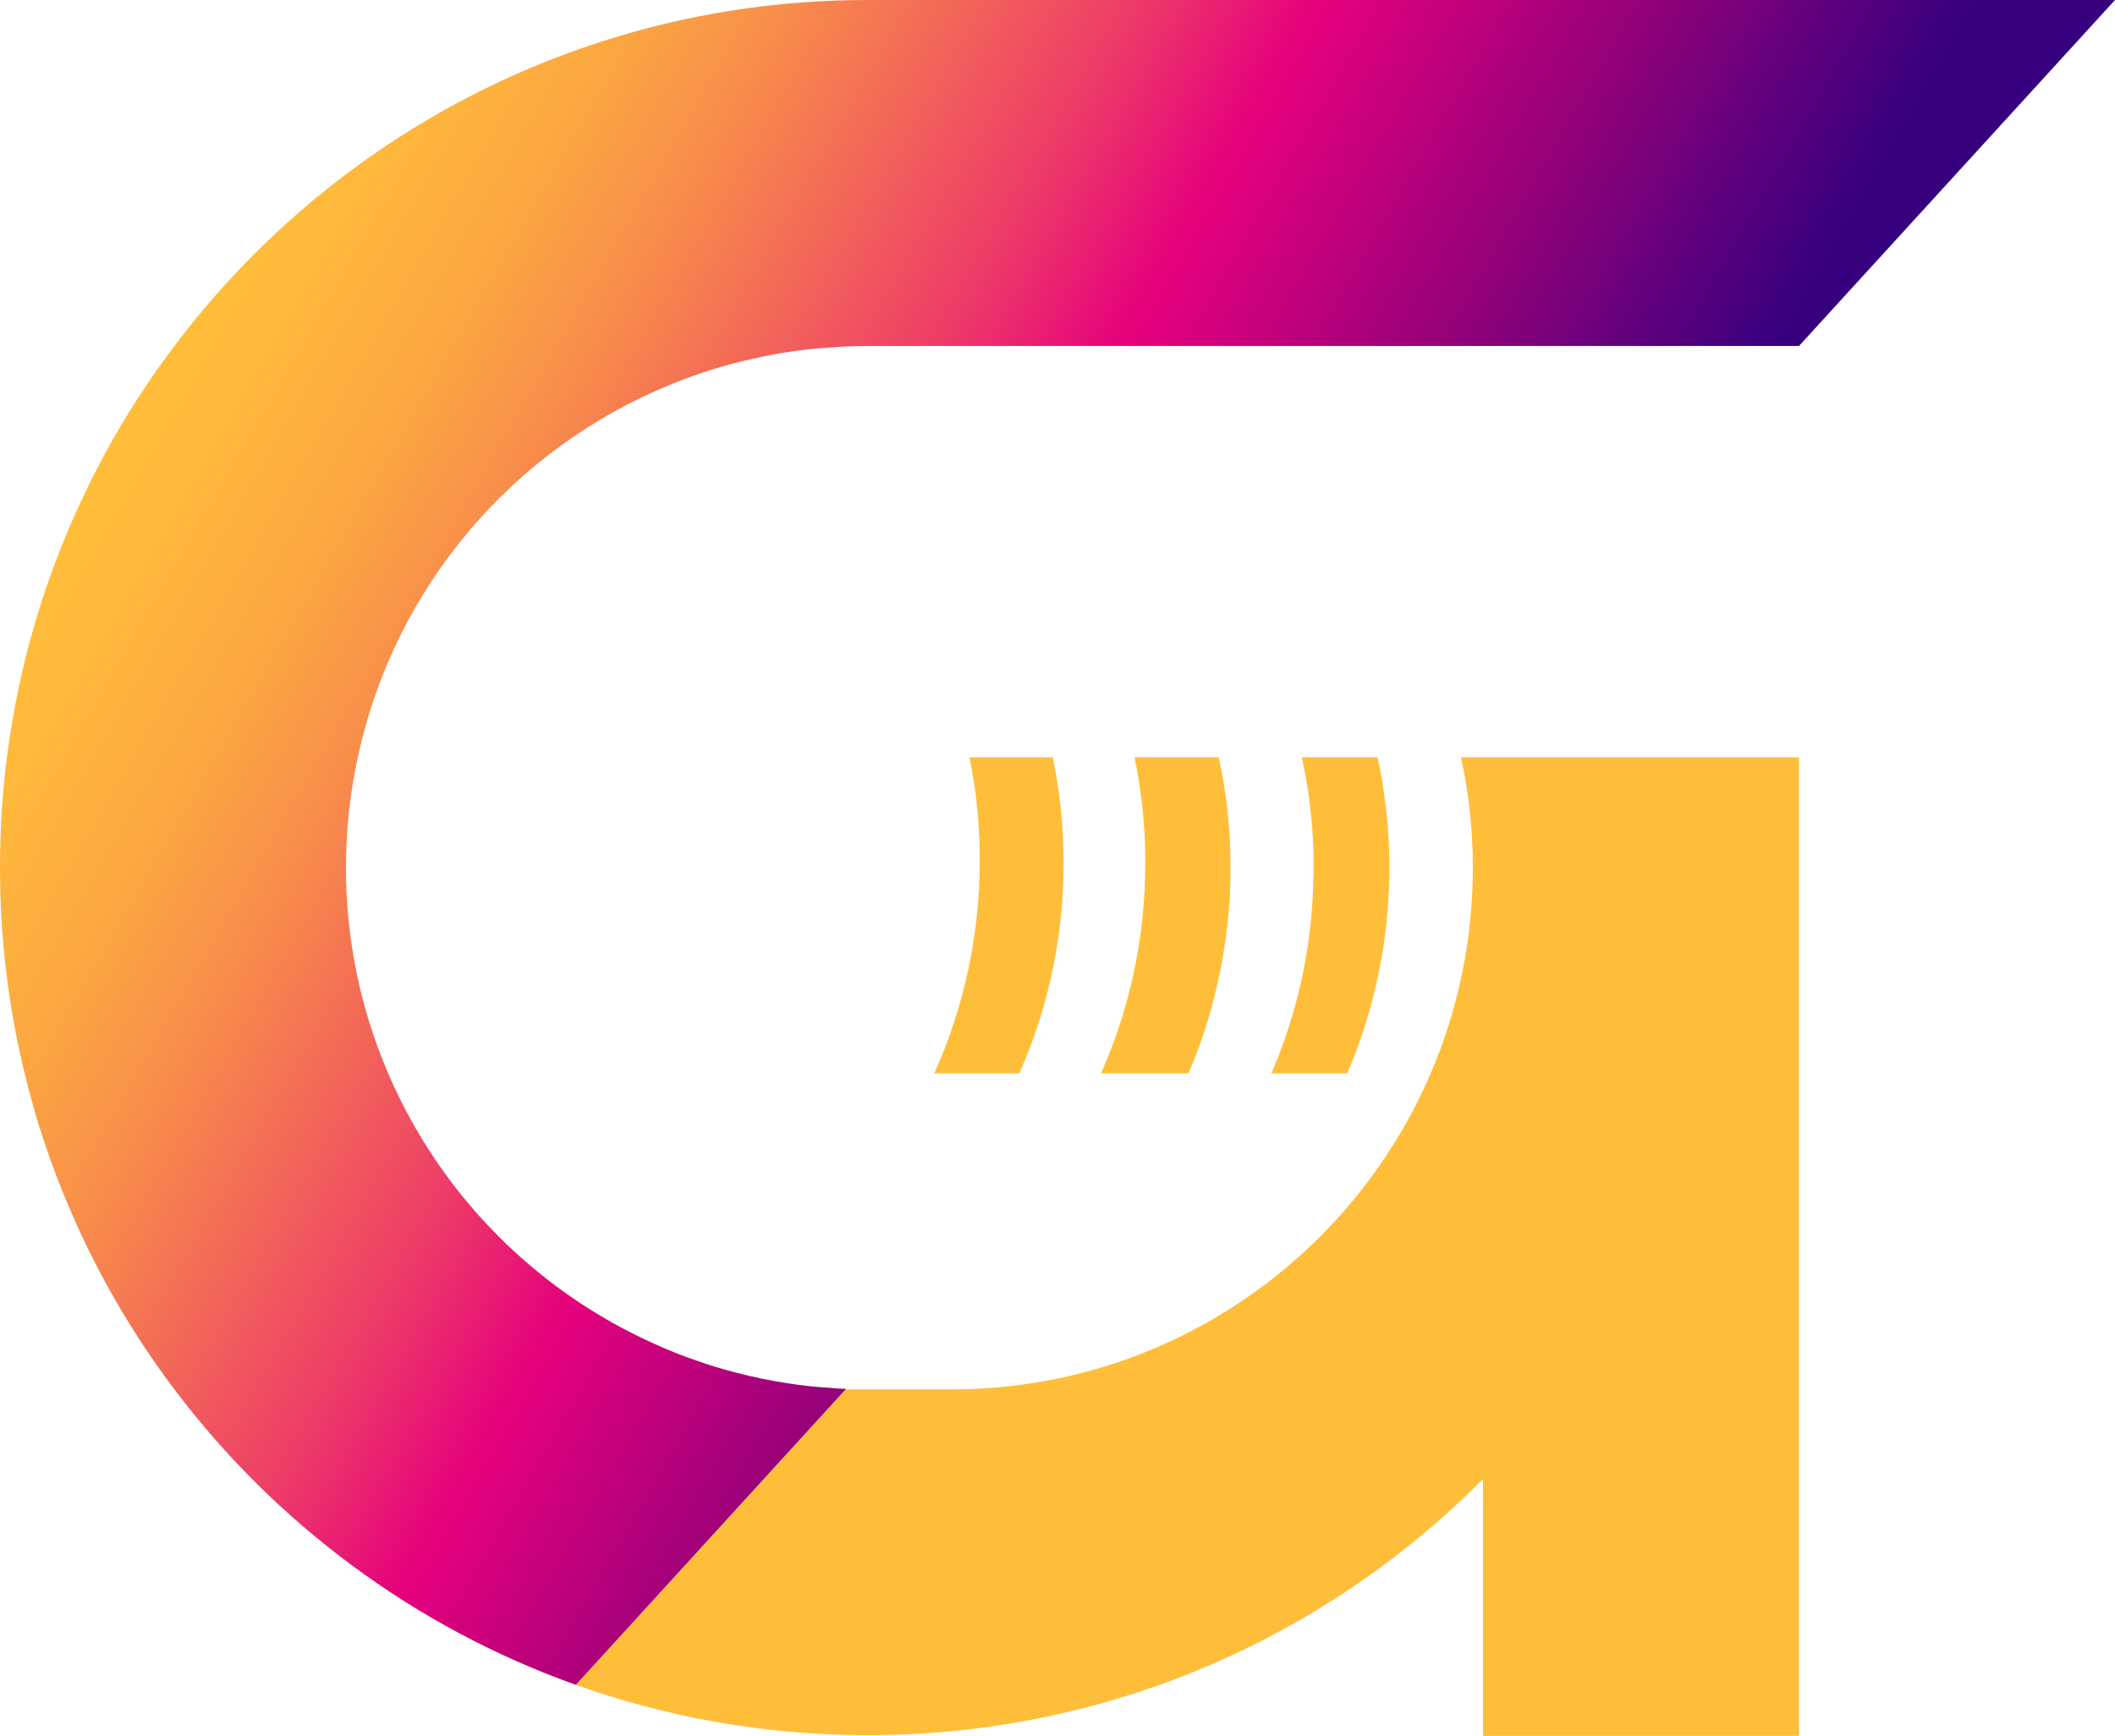
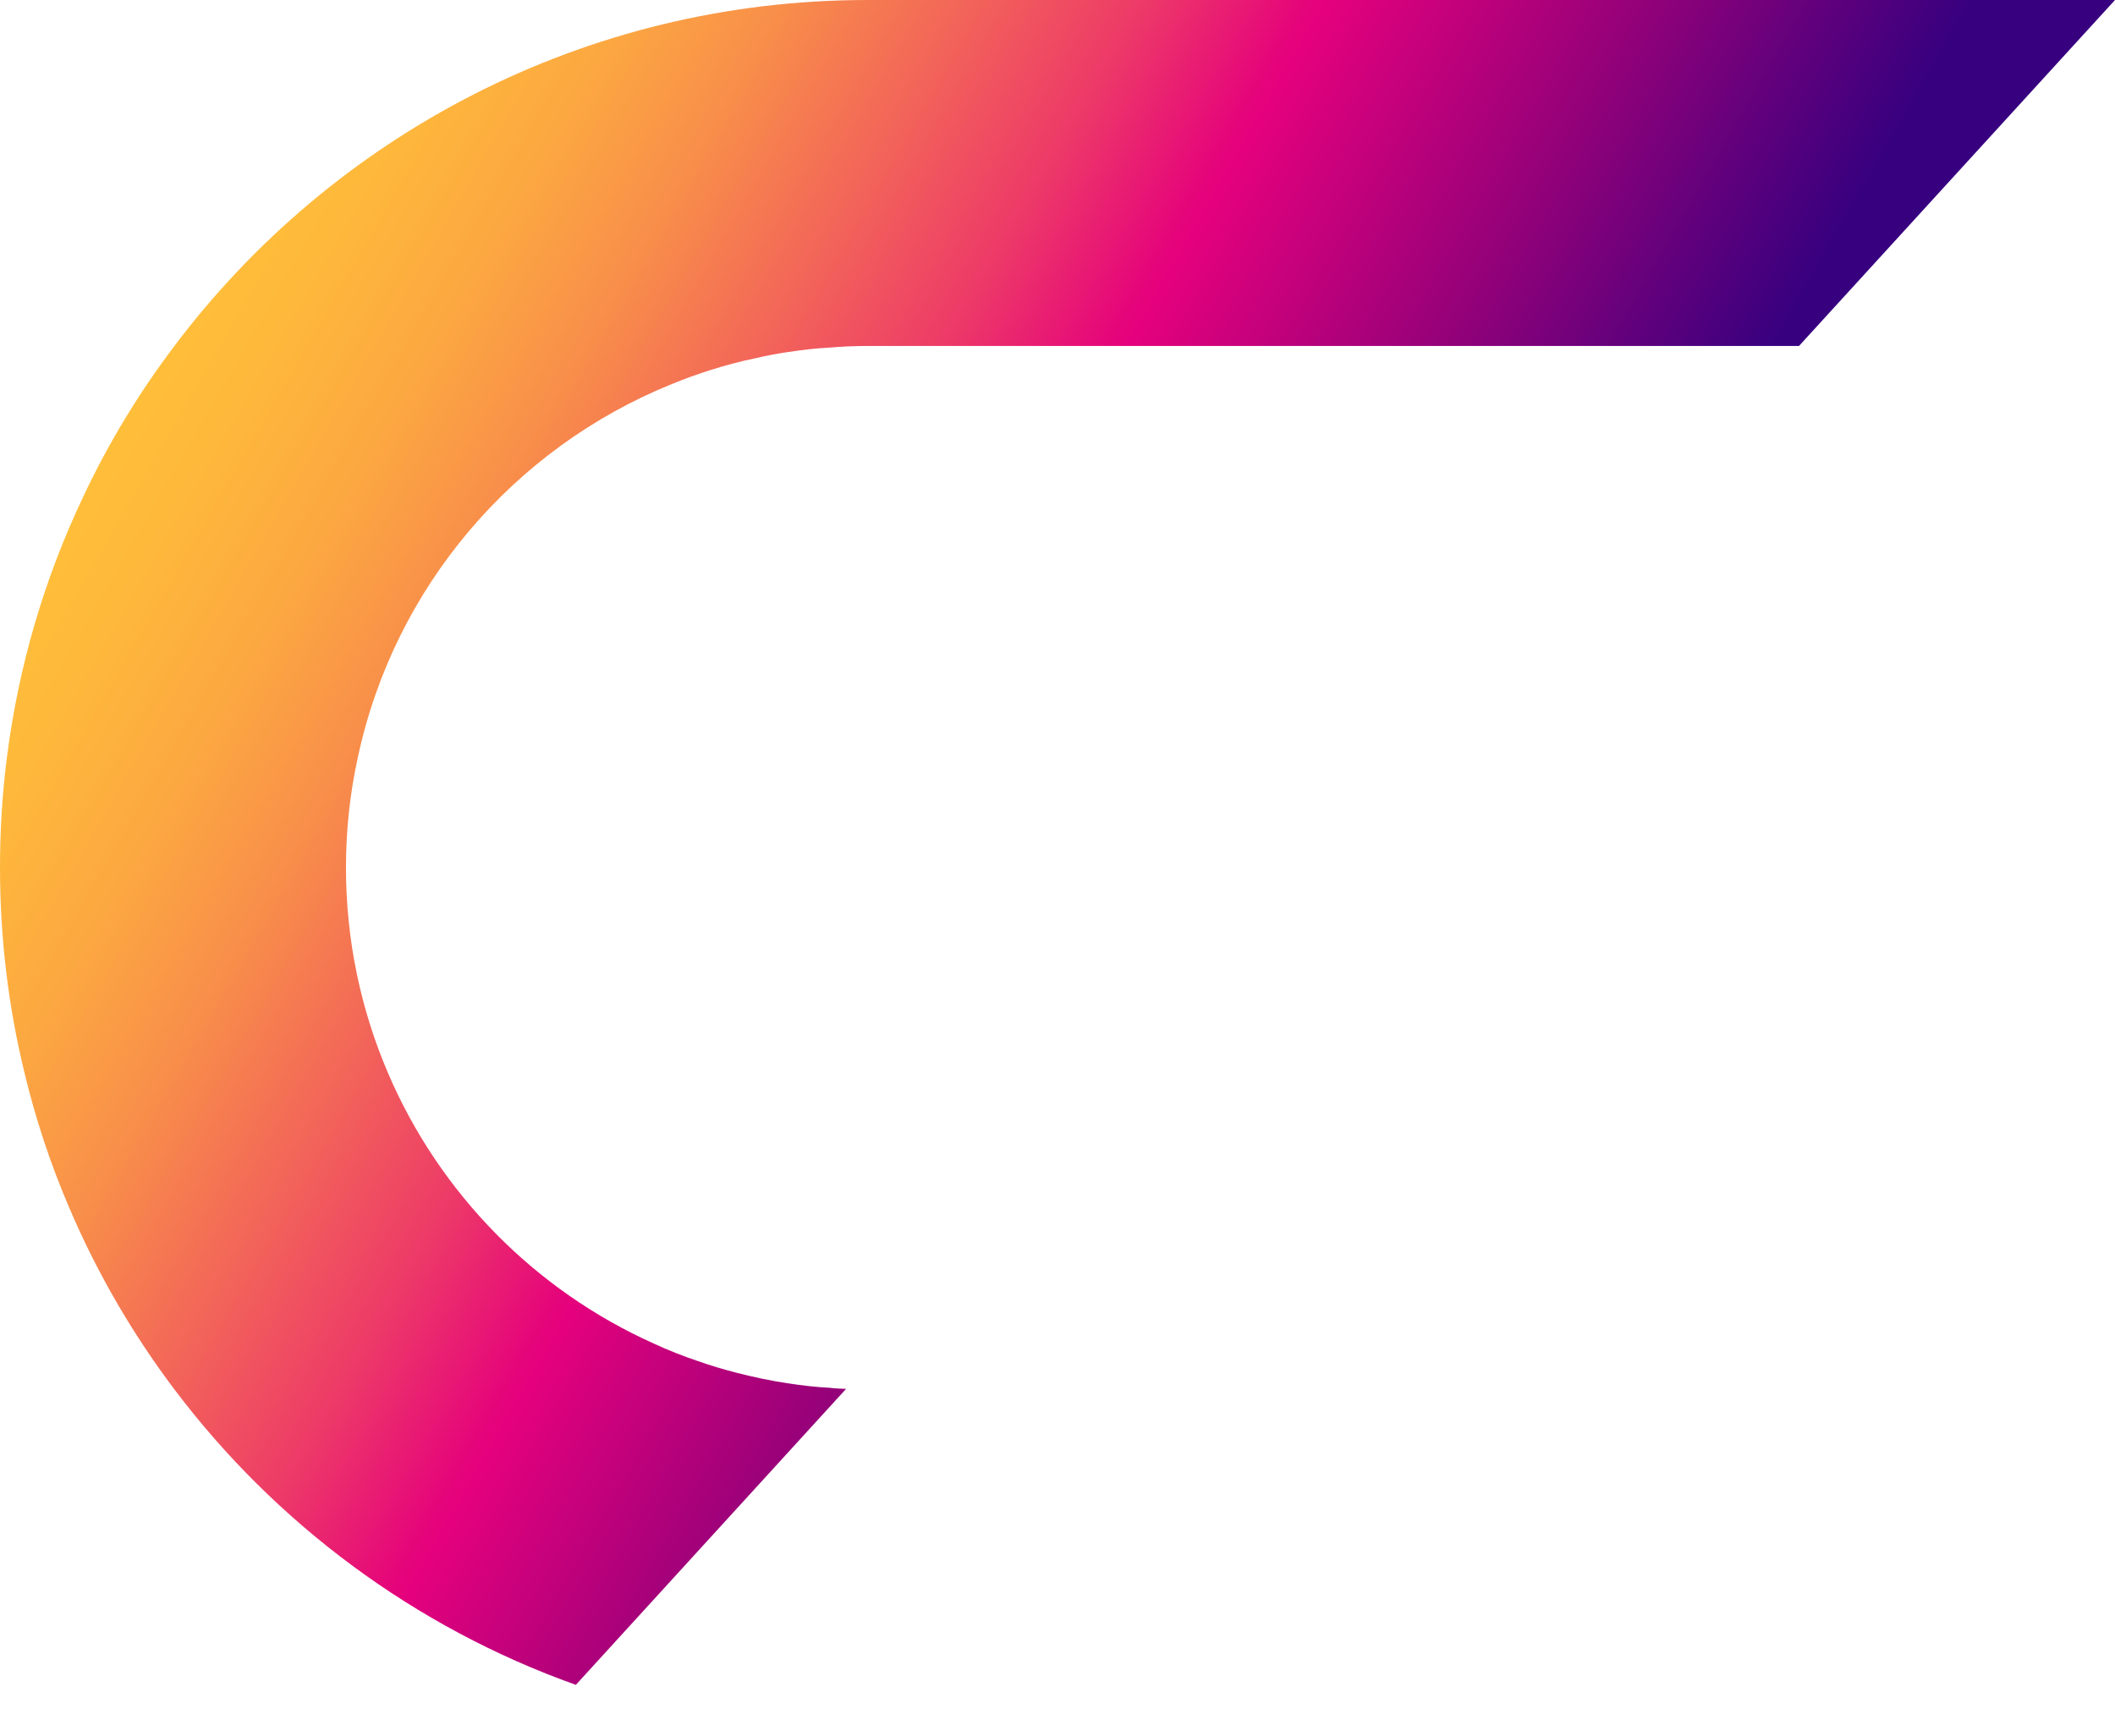
<svg xmlns="http://www.w3.org/2000/svg" id="Layer_1" data-name="Layer 1" viewBox="0 0 119.33 97.94">
  <defs>
    <style>      .cls-1 {        fill: url(#linear-gradient);      }      .cls-1, .cls-2 {        stroke-width: 0px;      }      .cls-2 {        fill: #ffbe3a;      }    </style>
    <linearGradient id="linear-gradient" x1="13.71" y1="12.08" x2="87.7" y2="54.79" gradientUnits="userSpaceOnUse">
      <stop offset="0" stop-color="#ffbe3a" />
      <stop offset=".06" stop-color="#feb83b" />
      <stop offset=".15" stop-color="#fca841" />
      <stop offset=".24" stop-color="#f88e4a" />
      <stop offset=".33" stop-color="#f36a57" />
      <stop offset=".44" stop-color="#ed3c67" />
      <stop offset=".54" stop-color="#e5047b" />
      <stop offset=".55" stop-color="#e5017d" />
      <stop offset=".73" stop-color="#940179" />
      <stop offset=".92" stop-color="#37007f" />
    </linearGradient>
  </defs>
  <g>
-     <path class="cls-2" d="M59.4,42.73c.4,1.92.61,3.92.61,5.96,0,4.23-.89,8.24-2.5,11.87h-4.8c1.65-3.67,2.57-7.74,2.57-12.03,0-1.99-.2-3.93-.58-5.8h4.7Z" />
-     <path class="cls-2" d="M69.43,48.95c0,2.22-.25,4.38-.72,6.46-.39,1.79-.95,3.51-1.66,5.15h-4.93c1.61-3.63,2.5-7.64,2.5-11.87,0-2.04-.21-4.04-.61-5.96h4.75c.44,2,.67,4.08.67,6.22Z" />
-     <path class="cls-2" d="M78.39,48.95c0,4.12-.85,8.05-2.38,11.61h-4.28c1.47-3.39,2.31-7.12,2.37-11.03h.01v-.03c.01-.18.01-.37.01-.55,0-2.14-.23-4.22-.67-6.22h4.27c.18.77.32,1.56.41,2.37.18,1.26.26,2.54.26,3.85Z" />
-     <path class="cls-2" d="M101.5,42.73v55.21h-17.83v-14.49c-8.86,8.93-21.14,14.45-34.72,14.45-5.77,0-11.31-1-16.46-2.84l15.22-16.67h5.96c12.14,0,22.55-7.34,27.05-17.83,1.53-3.56,2.38-7.49,2.38-11.61,0-2.14-.23-4.22-.67-6.22h19.07Z" />
-   </g>
+     </g>
  <path class="cls-1" d="M119.33,0l-17.83,19.52h-52.55c-.72,0-1.43.03-2.13.09-.79.04-1.57.13-2.34.25h-.01c-.62.09-1.24.21-1.84.35-.85.17-1.68.4-2.49.65-.76.24-1.51.51-2.24.81-8.92,3.61-15.66,11.46-17.71,21.06-.44,2-.67,4.08-.67,6.22,0,4.12.85,8.05,2.38,11.61,2.91,6.78,8.28,12.24,15,15.25.8.37,1.63.7,2.47.98.7.25,1.42.46,2.14.65.97.25,1.95.46,2.96.61h.01c.77.12,1.55.21,2.34.25.31.04.61.05.92.06l-.03.03-15.22,16.67c-9.09-3.24-16.94-9.1-22.65-16.67-2.36-3.13-4.36-6.56-5.92-10.22-1.05-2.44-1.9-4.99-2.53-7.61-.91-3.72-1.39-7.61-1.39-11.61,0-2.11.13-4.18.39-6.22.66-5.17,2.12-10.09,4.27-14.63h0c1.43-3.06,3.17-5.92,5.18-8.58C18.77,7.66,32.97,0,48.95,0h70.38Z" />
</svg>